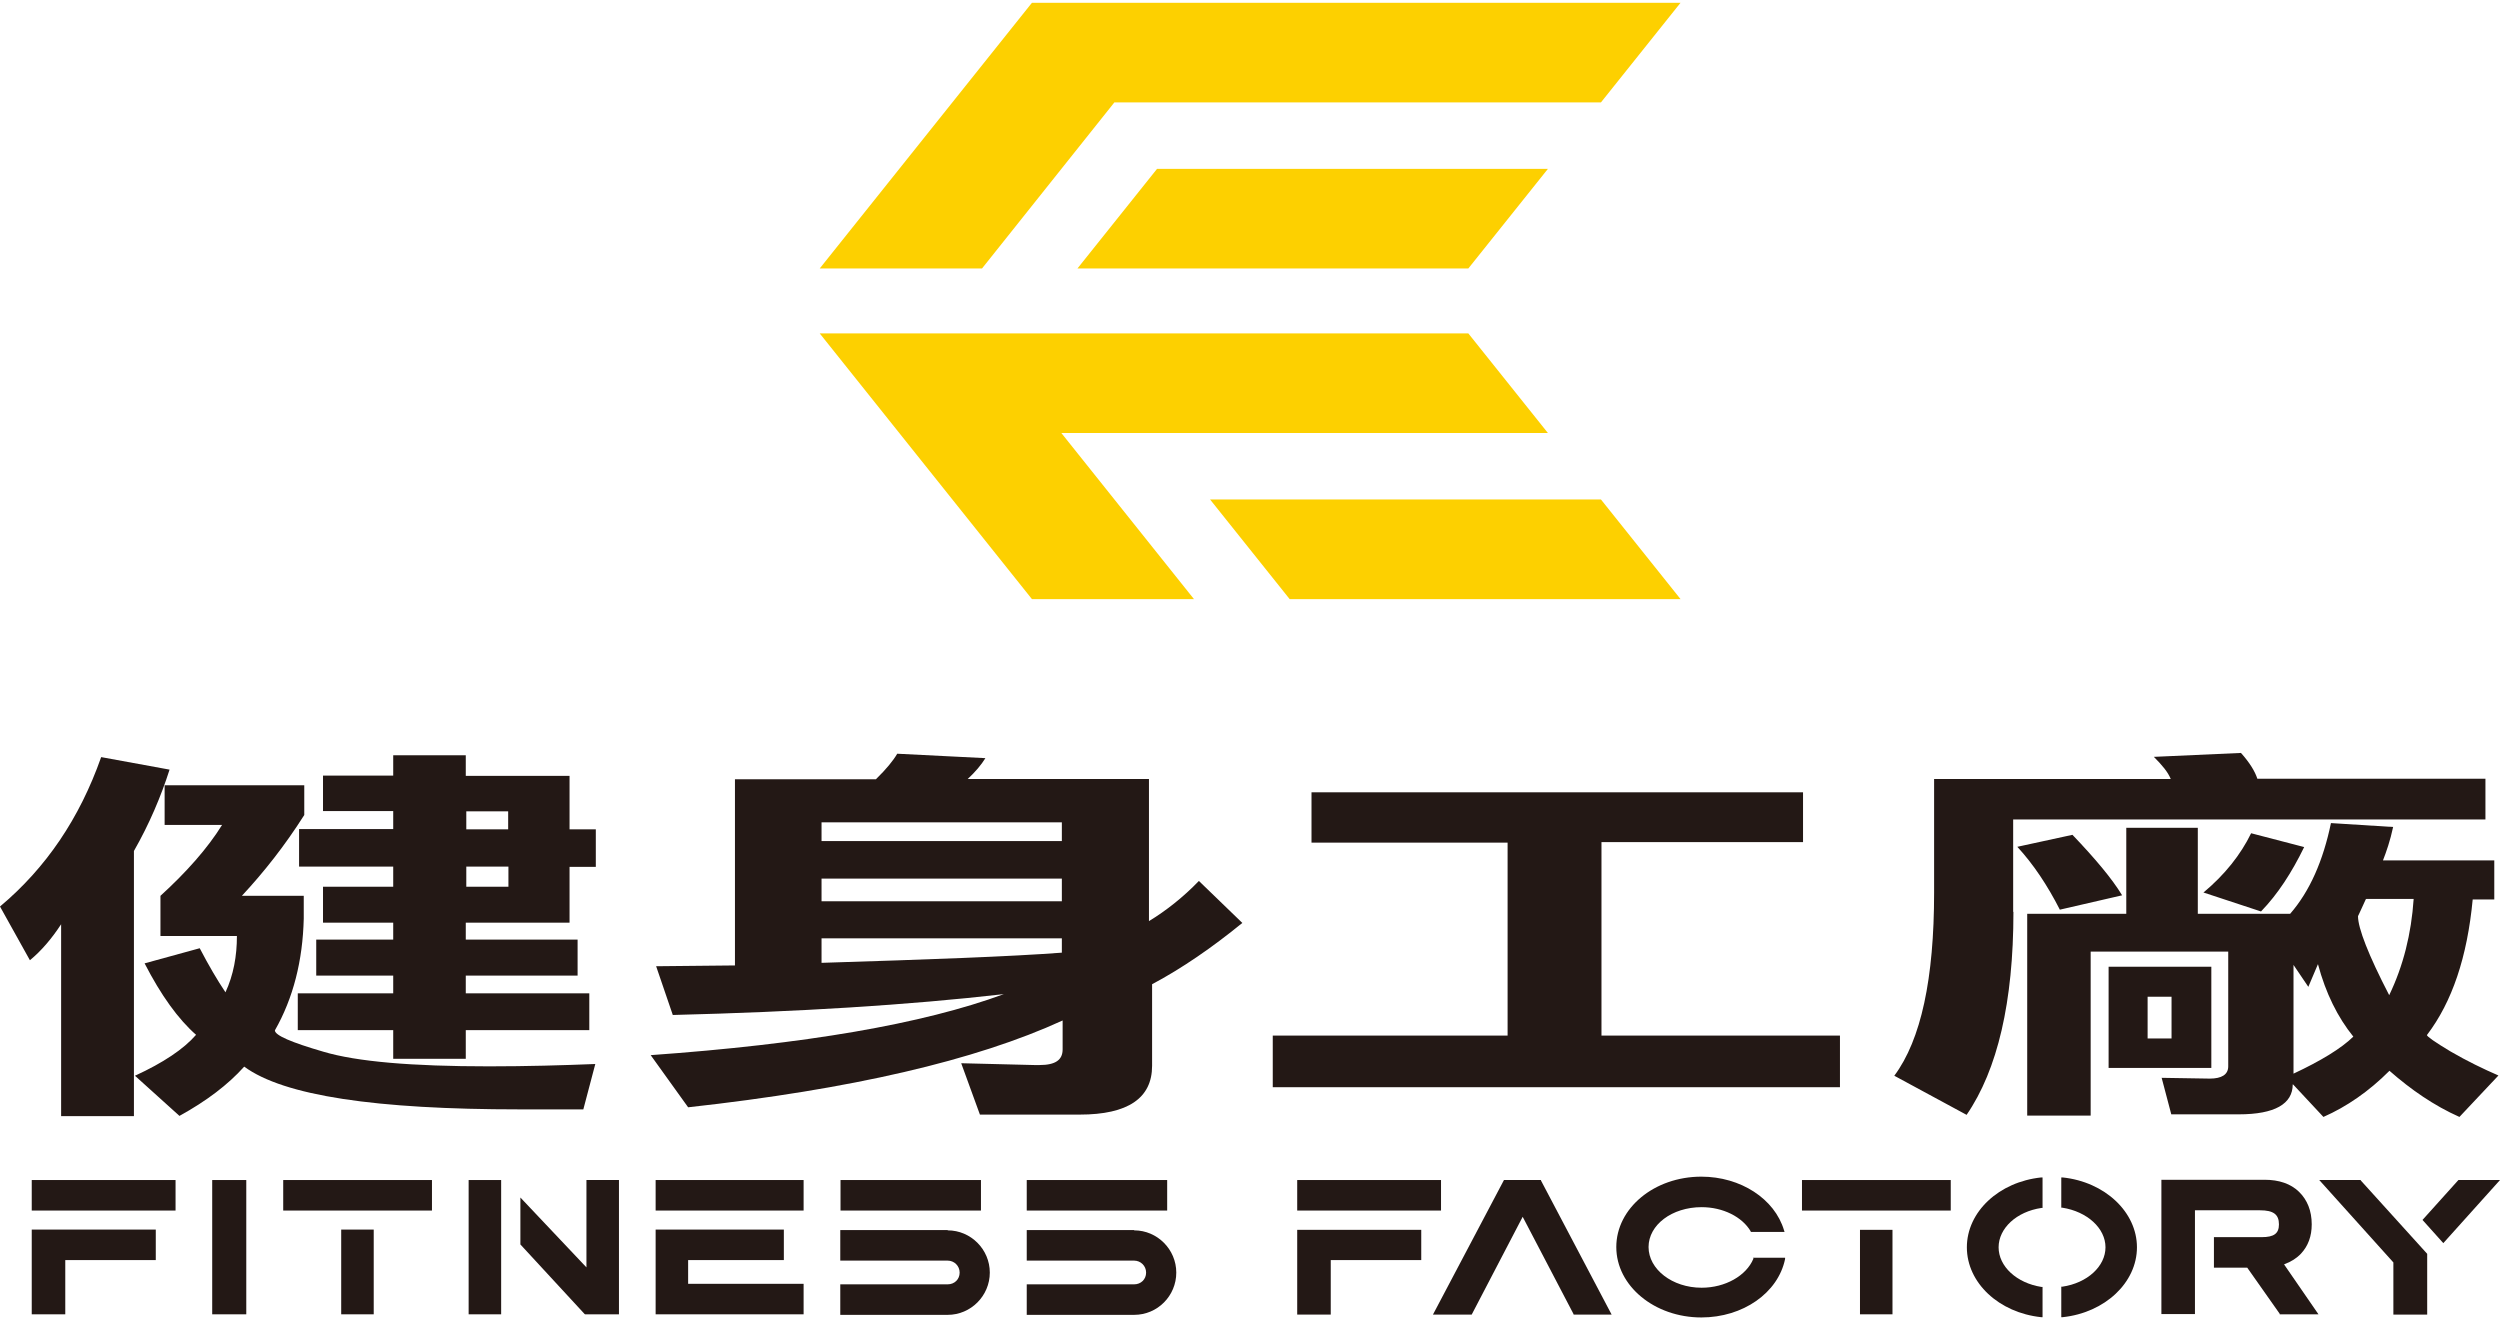
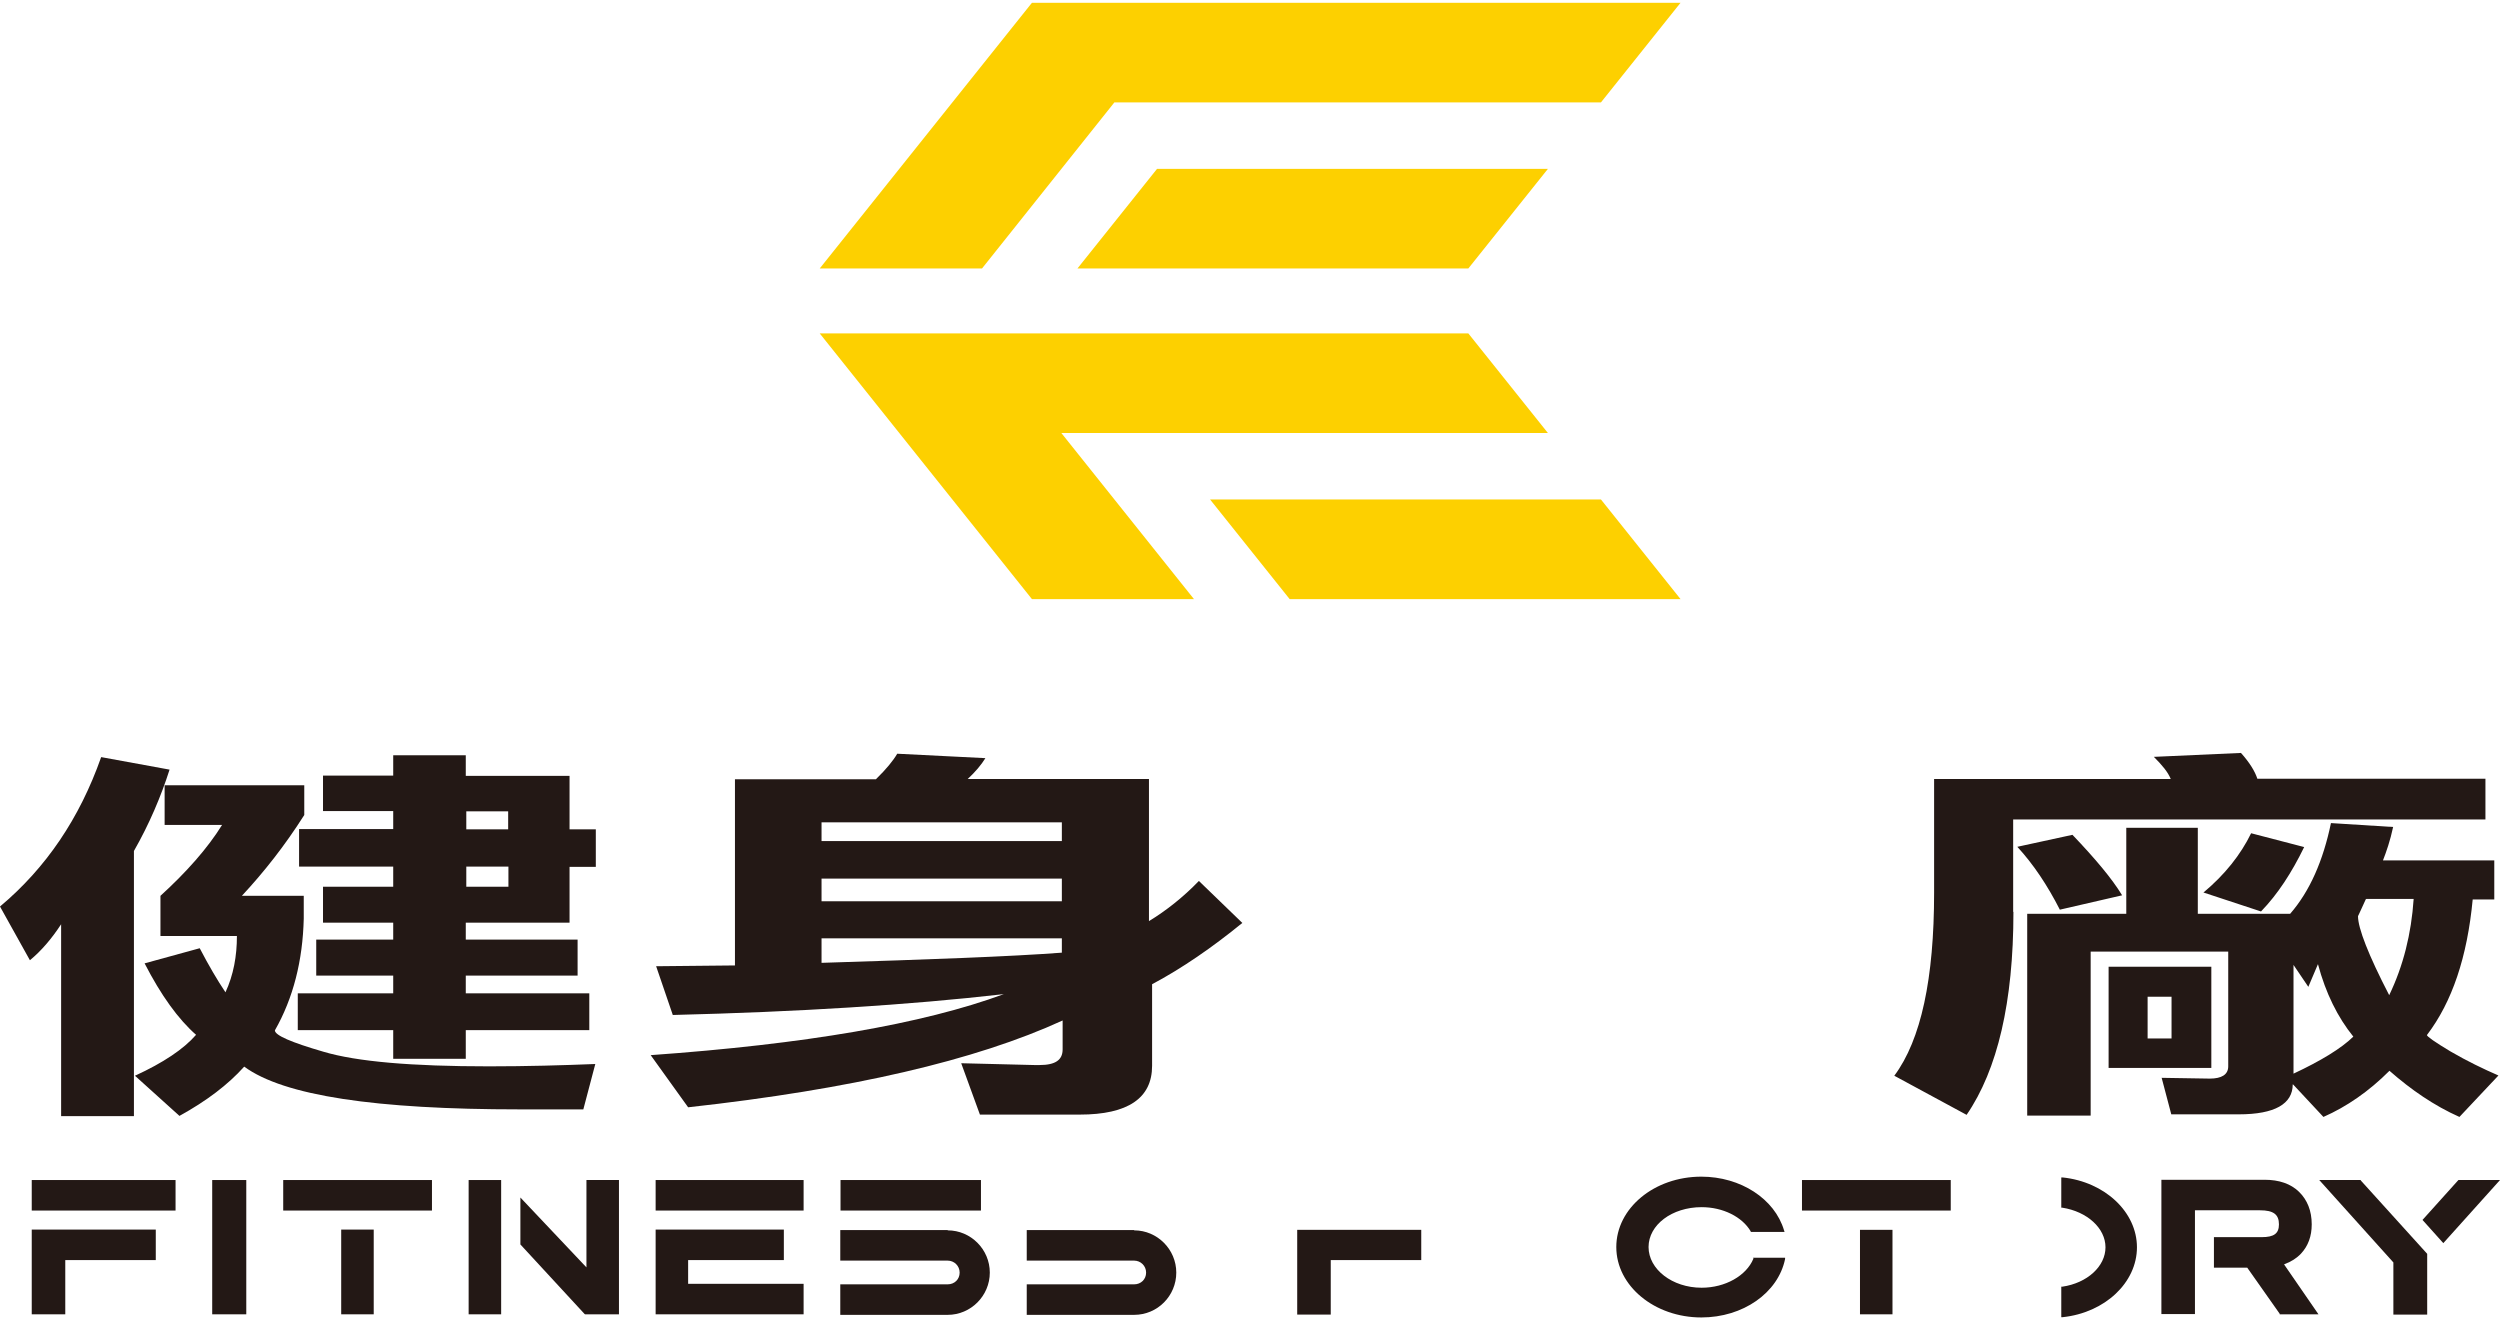
<svg xmlns="http://www.w3.org/2000/svg" width="154" height="82" viewBox="0 0 154 82" fill="none">
  <g clip-path="url(#clip0_3859_1209)">
    <path d="M95.351 26.673L90.449 20.538H50.495L63.567 36.905H73.548L65.378 26.673H95.351Z" fill="#FDD000" />
    <path d="M74.541 30.769L79.443 36.905H103.521L98.619 30.769H74.541Z" fill="#FDD000" />
    <path d="M68.646 6.307H98.619L103.521 0.171H63.567L50.495 16.538H60.492L68.646 6.307Z" fill="#FDD000" />
    <path d="M90.449 16.538L95.351 10.403H71.273L66.371 16.538H90.449Z" fill="#FDD000" />
    <path d="M108.007 77.493V77.541C107.574 78.585 106.277 79.324 104.819 79.324C103.009 79.324 101.551 78.184 101.551 76.818C101.551 75.453 102.993 74.361 104.819 74.361C106.133 74.361 107.318 74.955 107.847 75.855V75.887H109.929L109.897 75.79C109.321 73.847 107.222 72.482 104.803 72.482C101.903 72.482 99.564 74.425 99.564 76.818C99.564 79.212 101.919 81.155 104.803 81.155C107.366 81.155 109.529 79.645 109.961 77.557V77.477H107.975L108.007 77.493Z" fill="#231815" />
-     <path d="M121.159 76.834C121.159 79.019 123.13 80.866 125.741 81.139H125.821V79.276H125.757C124.219 79.035 123.114 78.007 123.114 76.834C123.114 75.662 124.219 74.634 125.757 74.409H125.821V72.53H125.741C123.13 72.803 121.159 74.65 121.159 76.834Z" fill="#231815" />
    <path d="M127.055 72.53H126.975V74.393H127.039C128.577 74.634 129.698 75.662 129.698 76.834C129.698 78.007 128.577 79.035 127.039 79.26H126.975V81.139H127.055C129.666 80.866 131.636 79.003 131.636 76.834C131.636 74.666 129.666 72.803 127.055 72.53Z" fill="#231815" />
-     <path d="M88.767 72.69H79.908V74.57H88.767V72.69Z" fill="#231815" />
    <path d="M79.908 80.978H81.974V77.621H87.549V75.758H79.908V80.978Z" fill="#231815" />
    <path d="M140.687 77.894L140.752 77.862C141.136 77.718 141.472 77.509 141.745 77.22C142.177 76.754 142.402 76.16 142.402 75.421C142.402 74.586 142.129 73.911 141.617 73.413C141.104 72.915 140.383 72.674 139.502 72.674H133.142V80.946H135.209V74.554H139.214C140.047 74.554 140.383 74.811 140.383 75.421C140.383 75.983 140.079 76.208 139.326 76.208H136.378V78.087H138.429L140.431 80.93V80.962H142.818L140.704 77.894H140.687Z" fill="#231815" />
    <path d="M120.166 72.69H111.002V74.57H120.166V72.69Z" fill="#231815" />
    <path d="M116.577 75.758H114.575V80.962H116.577V75.758Z" fill="#231815" />
-     <path d="M94.934 72.739L94.918 72.69H92.644L88.27 80.978H90.657L93.797 74.955L96.921 80.93L96.937 80.978H99.276L94.934 72.739Z" fill="#231815" />
    <path d="M145.413 72.69H142.866L147.432 77.766V80.978H149.515V77.236L145.429 72.722L145.413 72.69Z" fill="#231815" />
    <path d="M151.437 72.69L149.226 75.148L150.508 76.577L154 72.69H151.437Z" fill="#231815" />
    <path d="M15.171 72.69H13.072V80.962H15.171V72.69Z" fill="#231815" />
    <path d="M10.814 72.69H1.955V74.57H10.814V72.69Z" fill="#231815" />
    <path d="M1.955 80.962H4.021V77.621H9.596V75.742H1.955V80.962Z" fill="#231815" />
    <path d="M26.609 72.69H17.446V74.57H26.609V72.69Z" fill="#231815" />
    <path d="M23.021 75.742H21.018V80.962H23.021V75.742Z" fill="#231815" />
    <path d="M30.871 72.69H28.868V80.962H30.871V72.69Z" fill="#231815" />
    <path d="M36.125 72.69V78.071L32.056 73.767V76.658L36.013 80.946L36.045 80.962H38.128V72.69H36.125Z" fill="#231815" />
    <path d="M49.502 72.69H40.387V74.57H49.502V72.69Z" fill="#231815" />
    <path d="M42.389 77.621H48.285V75.742H40.387V80.962H49.502V79.083H42.389V77.621Z" fill="#231815" />
    <path d="M60.427 72.69H51.776V74.57H60.427V72.69Z" fill="#231815" />
    <path d="M58.377 75.774H51.761V77.654H58.377C58.778 77.654 59.114 77.975 59.114 78.392C59.114 78.81 58.794 79.115 58.377 79.115H51.761V80.995H58.377C59.803 80.995 60.972 79.822 60.972 78.392C60.972 76.963 59.803 75.79 58.377 75.79V75.774Z" fill="#231815" />
-     <path d="M71.898 72.69H63.247V74.57H71.898V72.69Z" fill="#231815" />
    <path d="M69.863 75.774H63.247V77.654H69.863C70.264 77.654 70.6 77.975 70.6 78.392C70.6 78.81 70.28 79.115 69.863 79.115H63.247V80.995H69.863C71.305 80.995 72.459 79.822 72.459 78.392C72.459 76.963 71.289 75.79 69.863 75.79V75.774Z" fill="#231815" />
    <path d="M0 55.842C2.836 53.464 4.902 50.413 6.232 46.638L10.445 47.409C9.916 49.063 9.195 50.766 8.25 52.42V68.755H3.765V56.934C3.188 57.817 2.547 58.572 1.842 59.15L0 55.842H0ZM12.095 63.76C10.974 62.78 9.916 61.303 8.907 59.343L12.303 58.411C12.864 59.488 13.393 60.387 13.889 61.126C14.386 60.05 14.594 58.893 14.594 57.657H9.884V55.183C11.486 53.721 12.784 52.26 13.681 50.814H10.141V48.373H18.743V50.204C17.542 52.099 16.244 53.737 14.899 55.183H18.711V56.596C18.647 59.166 18.07 61.479 16.933 63.471C16.933 63.776 17.942 64.21 19.929 64.788C21.979 65.398 25.36 65.687 30.117 65.687C32.472 65.687 34.651 65.623 36.67 65.543L35.933 68.338H32.024C23.149 68.338 17.494 67.502 15.043 65.704C14.05 66.812 12.72 67.824 11.054 68.739L8.314 66.266C10.06 65.463 11.31 64.627 12.079 63.744L12.095 63.76ZM28.692 47.794H35.084V51.087H36.702V53.4H35.084V56.837H28.692V57.881H35.58V60.098H28.692V61.19H36.301V63.455H28.692V65.222H24.222V63.455H18.343V61.19H24.222V60.098H19.48V57.881H24.222V56.837H19.897V54.621H24.222V53.384H18.423V51.071H24.222V49.963H19.897V47.779H24.222V46.526H28.692V47.779V47.794ZM31.303 51.087V49.979H28.724V51.087H31.303ZM31.319 54.621V53.384H28.724V54.621H31.319Z" fill="#231815" />
    <path d="M53.971 47.987C54.596 47.377 55.029 46.847 55.269 46.429L60.7 46.702C60.443 47.12 60.091 47.538 59.61 47.987H70.776V56.741C71.834 56.098 72.891 55.263 73.852 54.267L76.528 56.853C74.653 58.379 72.811 59.648 70.969 60.628V65.655C70.969 67.647 69.479 68.659 66.515 68.659H60.363L59.21 65.495L63.727 65.607H64.032C65.025 65.607 65.458 65.286 65.458 64.643V62.861C60.107 65.318 52.433 67.101 42.389 68.209L40.082 64.997C49.566 64.322 56.823 63.085 61.837 61.238C55.942 61.913 49.165 62.331 41.444 62.523L40.418 59.52L45.273 59.471V48.003H53.955L53.971 47.987ZM50.607 51.81H65.41V50.654H50.607V51.81ZM50.607 55.52H65.41V54.123H50.607V55.52ZM50.607 59.311C57.303 59.102 62.222 58.925 65.41 58.684V57.801H50.607V59.311Z" fill="#231815" />
-     <path d="M98.651 63.792H113.341V66.972H78.402V63.792H92.868V51.906H80.789V48.806H111.067V51.874H98.651V63.792Z" fill="#231815" />
    <path d="M124.027 56.179C124.027 61.72 123.049 65.896 121.143 68.675L116.689 66.266C118.34 64.049 119.141 60.275 119.141 54.99V47.987H133.719C133.542 47.554 133.19 47.136 132.677 46.622L138.044 46.381C138.589 46.992 138.909 47.522 139.053 47.971H153.103V50.477H124.011V56.163L124.027 56.179ZM126.894 56.05C126.125 54.541 125.26 53.239 124.267 52.163L127.663 51.425C129.073 52.902 130.098 54.123 130.723 55.151L126.894 56.034V56.05ZM141.232 66.796C141.232 68 140.127 68.643 137.916 68.643H133.751L133.158 66.394L136.122 66.442C136.843 66.442 137.259 66.201 137.259 65.688V58.62H128.785V68.723H124.876V56.291H130.979V50.991H135.385V56.291H141.072C142.289 54.894 143.106 53.015 143.587 50.702L147.416 50.943C147.24 51.778 146.999 52.468 146.791 52.999H153.648V55.408H152.318C151.981 58.958 151.052 61.72 149.498 63.76C149.498 63.84 149.963 64.178 150.956 64.772C151.981 65.366 152.975 65.848 153.904 66.25L151.501 68.803C149.947 68.113 148.505 67.117 147.191 65.96C145.926 67.229 144.548 68.177 143.122 68.803L141.264 66.812L141.232 66.796ZM129.89 65.784V59.552H136.218V65.784H129.89ZM133.767 61.399H132.293V63.969H133.767V61.399ZM135.721 54.99C137.051 53.882 138.028 52.645 138.669 51.328L141.937 52.179C141.168 53.754 140.319 55.071 139.278 56.147L135.721 54.974V54.99ZM141.28 66.137C142.962 65.35 144.228 64.579 144.965 63.856C144.004 62.668 143.267 61.19 142.786 59.391L142.193 60.789L141.28 59.439V66.137ZM145.734 55.392C145.67 55.536 145.573 55.745 145.477 55.954C145.365 56.179 145.301 56.355 145.253 56.436C145.253 57.175 145.894 58.829 147.175 61.303C148.041 59.504 148.537 57.528 148.681 55.376H145.766L145.734 55.392Z" fill="#231815" />
  </g>
  <defs>
    <clipPath id="clip0_3859_1209">
      <rect width="154" height="81" fill="white" transform="translate(0 0.171)" />
    </clipPath>
  </defs>
</svg>